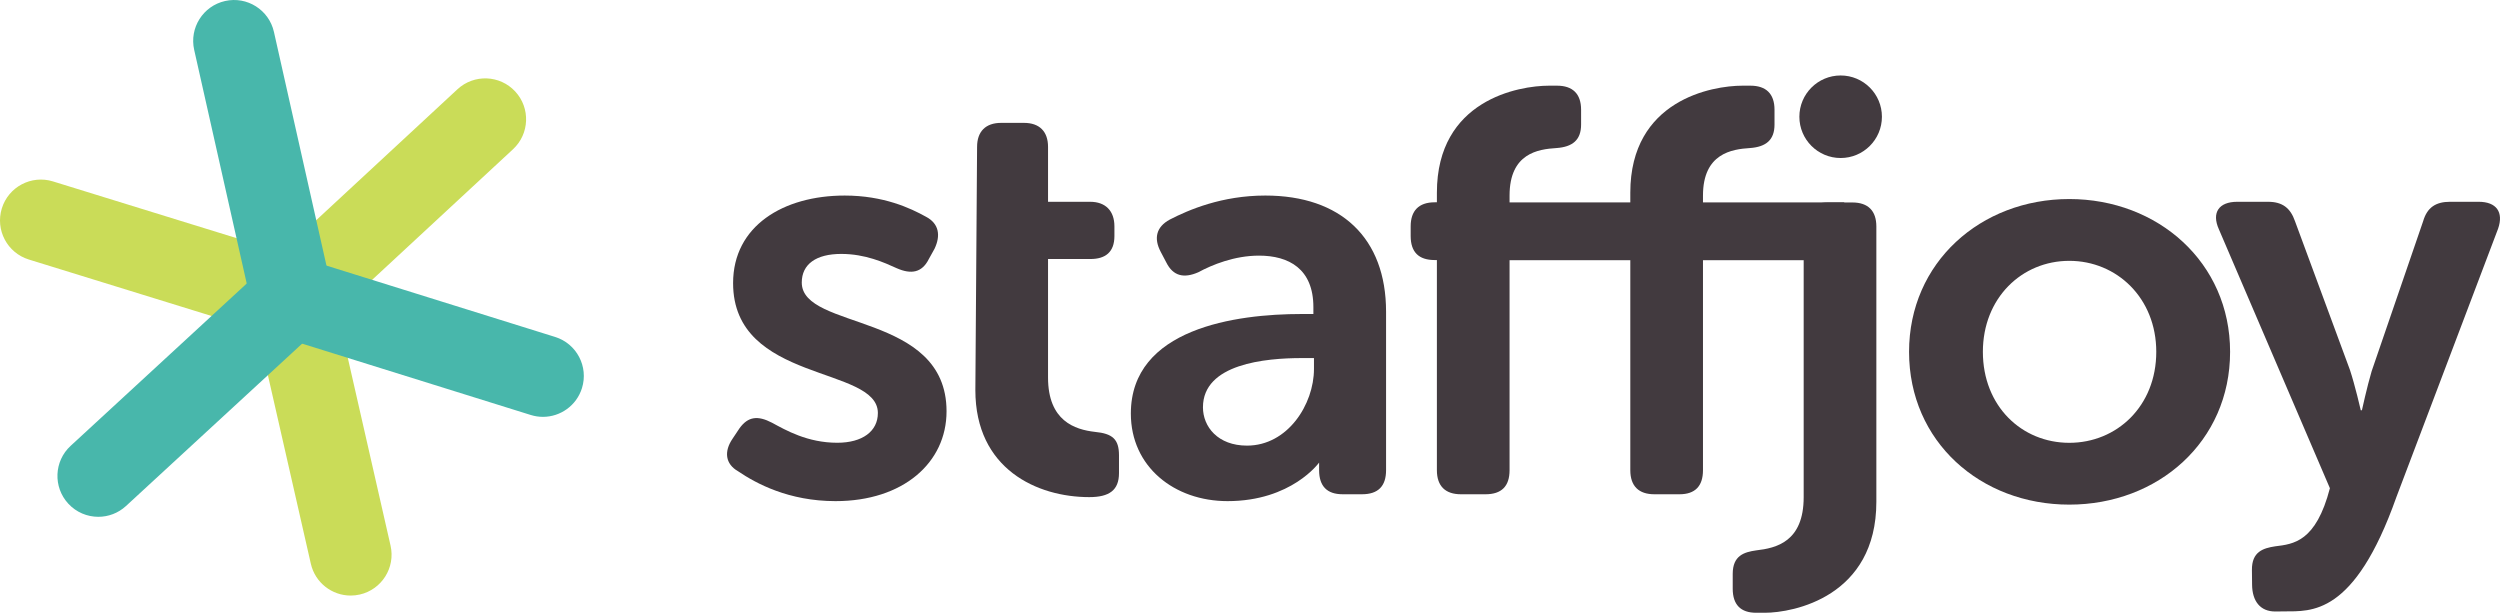
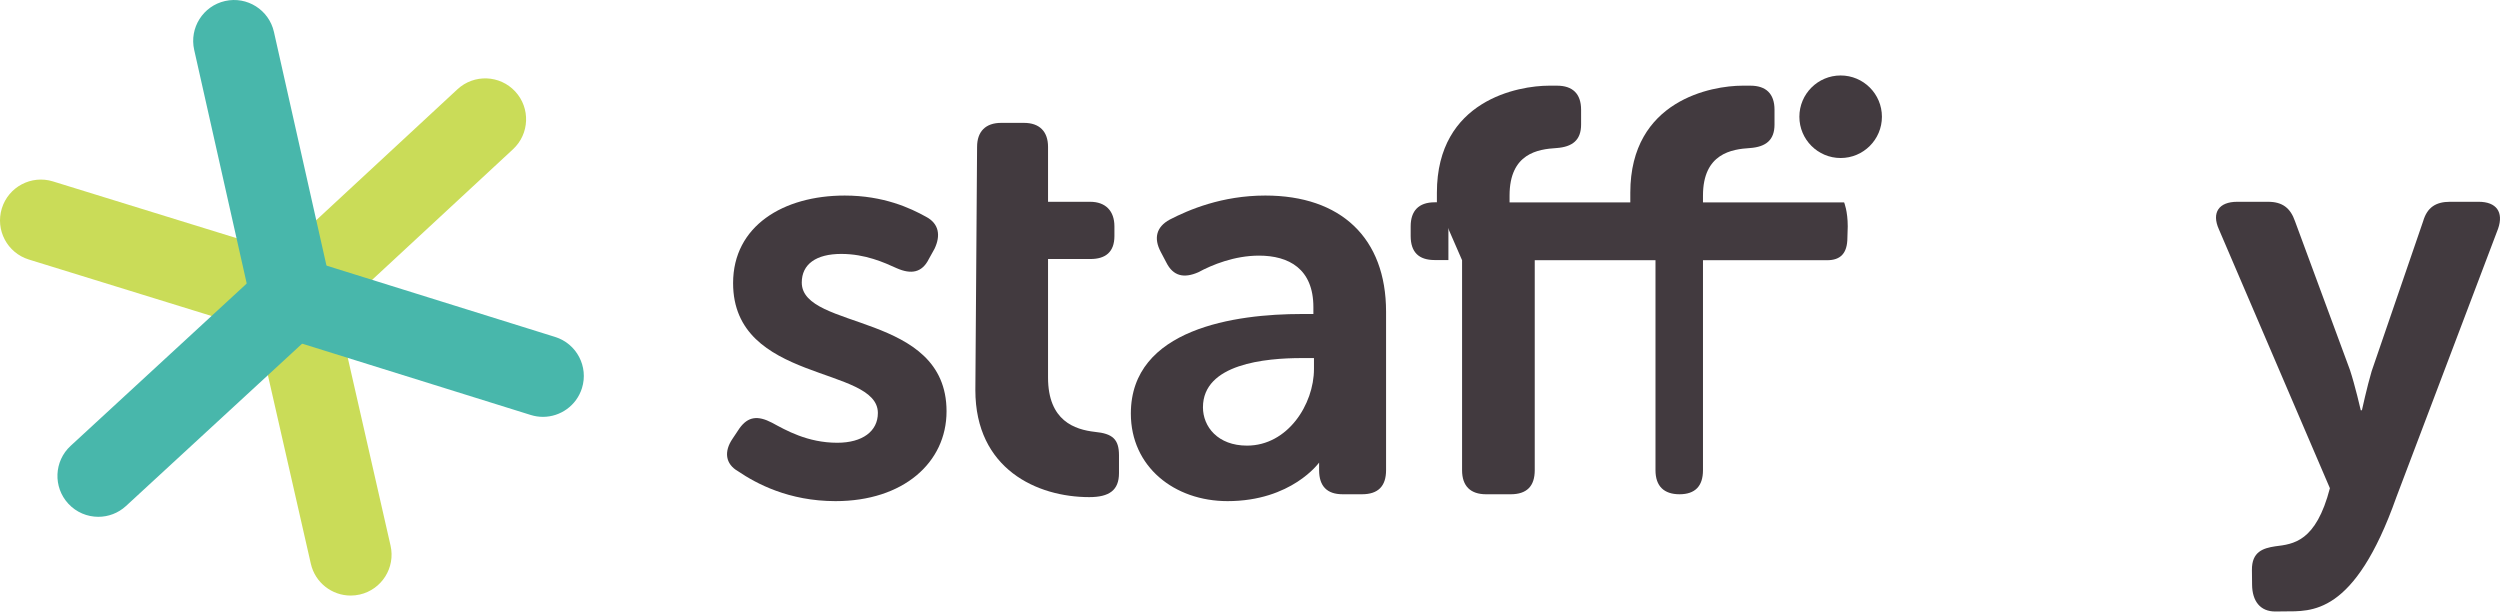
<svg xmlns="http://www.w3.org/2000/svg" version="1.1" id="Layer_1" x="0px" y="0px" width="611.625px" height="149.913px" viewBox="43.282 44.633 611.625 149.913" enable-background="new 43.282 44.633 611.625 149.913" xml:space="preserve">
  <g id="Layer_1_1_">
    <g>
      <g>
        <g>
          <line fill="none" x1="161.995" y1="73.81" x2="114.786" y2="117.571" />
          <path fill="#CADC58" d="M114.788,127.571c-2.686,0-5.365-1.075-7.336-3.202c-3.754-4.05-3.514-10.376,0.535-14.132      l47.209-43.762c4.051-3.755,10.377-3.514,14.131,0.536c3.756,4.05,3.516,10.377-0.535,14.132l-47.207,43.762      C119.661,126.689,117.221,127.571,114.788,127.571z" />
        </g>
        <g>
-           <line fill="none" x1="114.786" y1="117.571" x2="53.284" y2="98.568" />
          <path fill="#CADC58" d="M114.79,127.574c-0.979,0-1.973-0.145-2.955-0.447l-61.502-19.003c-5.277-1.631-8.232-7.23-6.604-12.507      c1.631-5.276,7.23-8.233,12.508-6.603l61.502,19.003c5.275,1.631,8.232,7.23,6.602,12.507      C123.014,124.816,119.059,127.574,114.79,127.574z" />
        </g>
        <g>
          <line fill="none" x1="114.786" y1="117.571" x2="129.081" y2="180.335" />
          <path fill="#CADC58" d="M129.071,190.337c-4.564,0-8.686-3.145-9.742-7.781l-14.293-62.764      c-1.227-5.385,2.145-10.745,7.529-11.971c5.381-1.231,10.744,2.145,11.971,7.529l14.295,62.765      c1.227,5.385-2.145,10.744-7.529,11.971C130.553,190.255,129.805,190.337,129.071,190.337z" />
        </g>
      </g>
      <g>
        <g>
          <path fill="#48B7AB" d="M114.655,127.442c-4.574,0-8.701-3.157-9.746-7.809L90.788,56.829      c-1.211-5.389,2.176-10.738,7.564-11.95c5.387-1.211,10.738,2.175,11.949,7.563l14.119,62.805      c1.213,5.389-2.174,10.738-7.562,11.95C116.12,127.363,115.381,127.442,114.655,127.442z" />
        </g>
        <g>
          <path fill="#48B7AB" d="M67.336,171.07c-2.697,0-5.385-1.084-7.355-3.223c-3.742-4.061-3.486-10.387,0.574-14.131l47.332-43.629      c4.061-3.742,10.387-3.484,14.131,0.575c3.742,4.061,3.484,10.386-0.576,14.13l-47.33,43.629      C72.19,170.194,69.76,171.07,67.336,171.07z" />
        </g>
        <g>
          <path fill="#48B7AB" d="M176.116,146.617c-0.988,0-1.99-0.148-2.982-0.457l-61.447-19.174      c-5.271-1.645-8.213-7.252-6.566-12.524c1.645-5.272,7.25-8.213,12.523-6.567l61.447,19.173      c5.273,1.645,8.213,7.252,6.568,12.523C184.323,143.873,180.374,146.617,176.116,146.617z" />
        </g>
      </g>
      <path fill="#423A3F" d="M222.495,151.975l1.68-2.521c2.1-2.94,4.48-3.221,7.98-1.399c3.359,1.819,8.68,4.899,15.959,4.899    c6.16,0,9.94-2.801,9.94-7.281c0-11.618-35.42-7.278-35.42-31.778c0-14,12.319-21.42,27.3-21.42c9.52,0,16.1,3.08,19.88,5.18    c3.22,1.68,3.64,4.62,2.101,7.84l-1.4,2.521c-1.68,3.36-4.34,3.78-7.84,2.239c-3.08-1.399-7.7-3.5-13.58-3.5    c-6.16,0-9.66,2.521-9.66,7c0,11.76,35.42,7.141,35.42,31.5c0,12.6-10.64,21.979-27.16,21.979c-11.479,0-19.459-4.34-23.799-7.28    C220.674,158.134,220.395,155.055,222.495,151.975z" />
      <path fill="#423A3F" d="M311.164,150.294c-4.9-0.561-11.48-2.66-11.48-13.301V108h10.39c3.64,0,5.851-1.687,5.851-5.606v-2.38    c0-3.78-2.163-6.014-5.942-6.014h-10.297V80.574c0-3.779-2.1-5.879-5.881-5.879h-5.6c-3.779,0-5.879,2.1-5.879,5.879l-0.421,59.5    c0,19.32,15.12,26.18,27.86,26.18c4.9,0,7.279-1.68,7.279-5.879v-4.34C317.042,152.115,315.503,150.714,311.164,150.294z" />
      <path fill="#423A3F" d="M361.664,121.455h2.938v-1.681c0-9.38-6.02-12.601-13.299-12.601c-6.021,0-11.479,2.24-14.84,4.061    c-3.5,1.54-6.16,0.98-7.84-2.38l-1.4-2.66c-1.68-3.22-1.12-6.021,2.24-7.84c4.619-2.38,12.74-5.88,23.379-5.88    c18.48,0,29.541,10.359,29.541,28.42v38.779c0,3.92-1.961,5.881-5.881,5.881h-4.76c-3.779,0-5.74-1.961-5.74-5.881v-2.801    c0-1.959,0.281,0.926,0.281,0.926h-0.281c0,0-6.719,9.436-22.399,9.436c-13.021,0-23.659-8.4-23.659-21.42    C319.944,124.955,345.705,121.455,361.664,121.455z M348.364,153.654c9.939,0,16.38-10.08,16.38-18.76v-2.66h-2.939    c-8.961,0-24.221,1.4-24.221,12.04C337.583,149.035,341.224,153.654,348.364,153.654z" />
-       <path fill="#423A3F" d="M394.818,94.154v-2.38c0-22.68,20.02-26.18,27.438-26.18h1.961c3.779,0,5.879,1.96,5.879,5.88v3.641    c0,3.779-2.1,5.459-6.02,5.739c-4.48,0.28-11.48,1.261-11.48,11.62v1.68h29.541v-2.38c0-22.68,20.021-26.18,27.439-26.18h1.959    c3.781,0,5.881,1.96,5.881,5.88v3.641c0,3.779-2.1,5.459-6.02,5.739c-4.341,0.28-11.48,1.261-11.48,11.62v1.68h34.532    c0,0,0.884,2.1,0.884,5.881l-0.083,2.715c0,3.92-1.737,5.545-4.958,5.545h-30.375v51.378c0,3.92-1.961,5.882-5.74,5.882h-6.16    c-3.778,0-5.879-1.962-5.879-5.882v-51.378h-29.541v51.378c0,3.92-1.959,5.882-5.879,5.882h-6.021    c-3.779,0-5.879-1.962-5.879-5.882v-51.378" />
-       <path fill="#423A3F" d="M484.551,100.047c0-3.781,2.101-5.881,5.879-5.881h6.021c3.92,0,5.881,2.1,5.881,5.881v67.34    c0,23.239-20.301,27.159-27.301,27.159h-2.101c-3.778,0-5.739-1.961-5.739-5.881v-3.64c0-4.481,2.801-5.321,5.739-5.741    c4.9-0.559,11.621-2.1,11.621-13.02V100.047z" />
-       <path fill="#423A3F" d="M549.535,93.329c21.699,0,39.34,15.54,39.34,37.379c0,21.979-17.641,37.381-39.34,37.381    c-21.701,0-39.201-15.4-39.201-37.381C510.333,108.869,527.833,93.329,549.535,93.329z M549.535,152.968    c11.619,0,21.279-8.959,21.279-22.26c0-13.16-9.66-22.26-21.279-22.26c-11.621,0-21.142,9.101-21.142,22.26    C528.394,144.009,537.914,152.968,549.535,152.968z" />
+       <path fill="#423A3F" d="M394.818,94.154v-2.38c0-22.68,20.02-26.18,27.438-26.18h1.961c3.779,0,5.879,1.96,5.879,5.88v3.641    c0,3.779-2.1,5.459-6.02,5.739c-4.48,0.28-11.48,1.261-11.48,11.62v1.68h29.541v-2.38c0-22.68,20.021-26.18,27.439-26.18h1.959    c3.781,0,5.881,1.96,5.881,5.88v3.641c0,3.779-2.1,5.459-6.02,5.739c-4.341,0.28-11.48,1.261-11.48,11.62v1.68h34.532    c0,0,0.884,2.1,0.884,5.881l-0.083,2.715c0,3.92-1.737,5.545-4.958,5.545h-30.375v51.378c0,3.92-1.961,5.882-5.74,5.882c-3.778,0-5.879-1.962-5.879-5.882v-51.378h-29.541v51.378c0,3.92-1.959,5.882-5.879,5.882h-6.021    c-3.779,0-5.879-1.962-5.879-5.882v-51.378" />
      <path fill="#423A3F" d="M649.683,94h-7c-3.5,0-5.6,1.393-6.58,4.753l-12.6,36.704c-1.119,3.779-2.379,9.543-2.379,9.543h-0.281    c0,0-1.399-6.115-2.66-9.896l-13.438-36.371c-1.119-3.221-3.08-4.732-6.58-4.732h-7.562c-4.479,0-6.299,2.653-4.479,6.713    l27.16,63.346l0.021-0.034c-3.435,13.224-8.938,13.708-13.413,14.267c-2.935,0.451-5.726,1.312-5.678,5.793l0.039,3.633    c0.042,3.92,1.951,6.555,5.729,6.514l2.101-0.023c6.559-0.07,17.151,1.221,27.477-27.975l0,0l24.882-65.662    C655.843,96.513,654.023,94,649.683,94z" />
      <circle fill="#423A3F" cx="493.596" cy="73.194" r="10.097" />
      <g>
        <path fill="#423A3F" d="M397.635,108.253h-3.356c-3.918,0-5.876-1.958-5.876-5.876v-2.376c0-3.778,1.958-5.876,5.876-5.876h3.356     " />
      </g>
    </g>
  </g>
  <g id="Layer_2">
</g>
</svg>